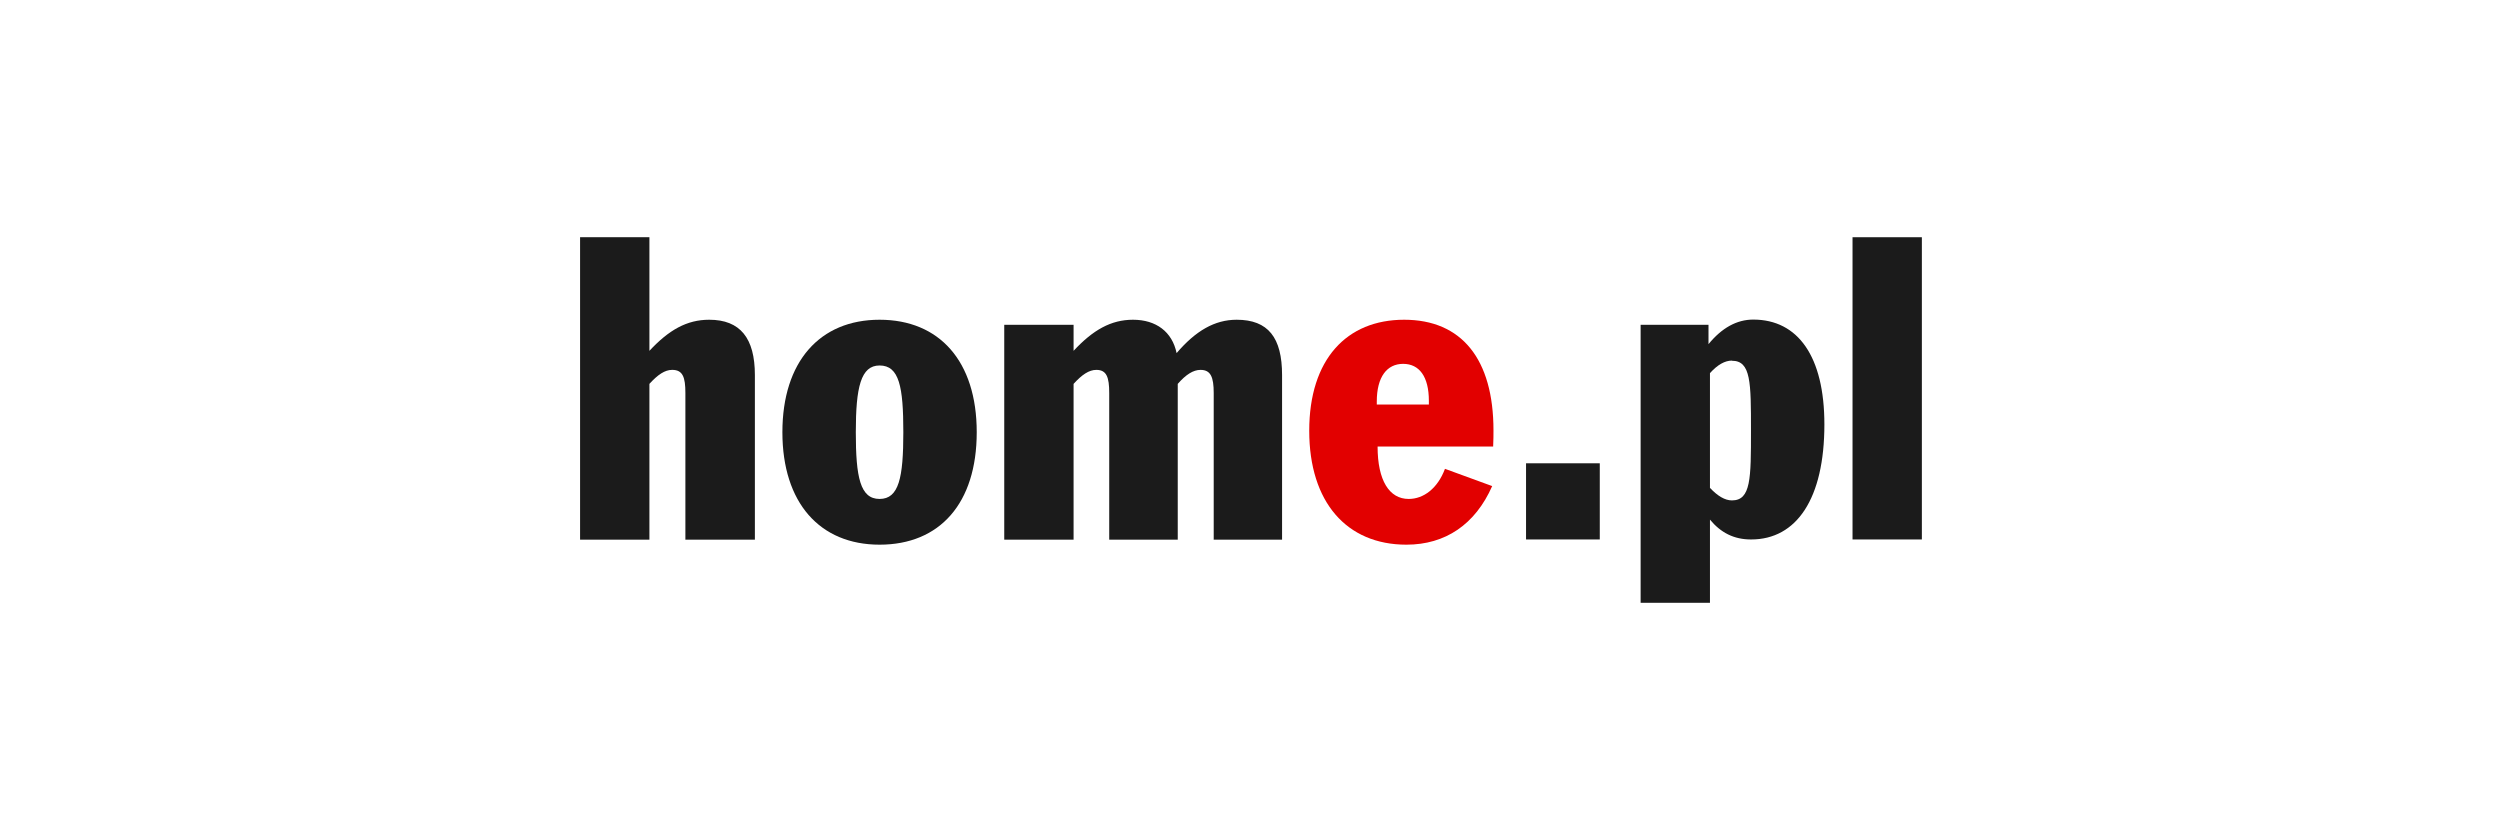
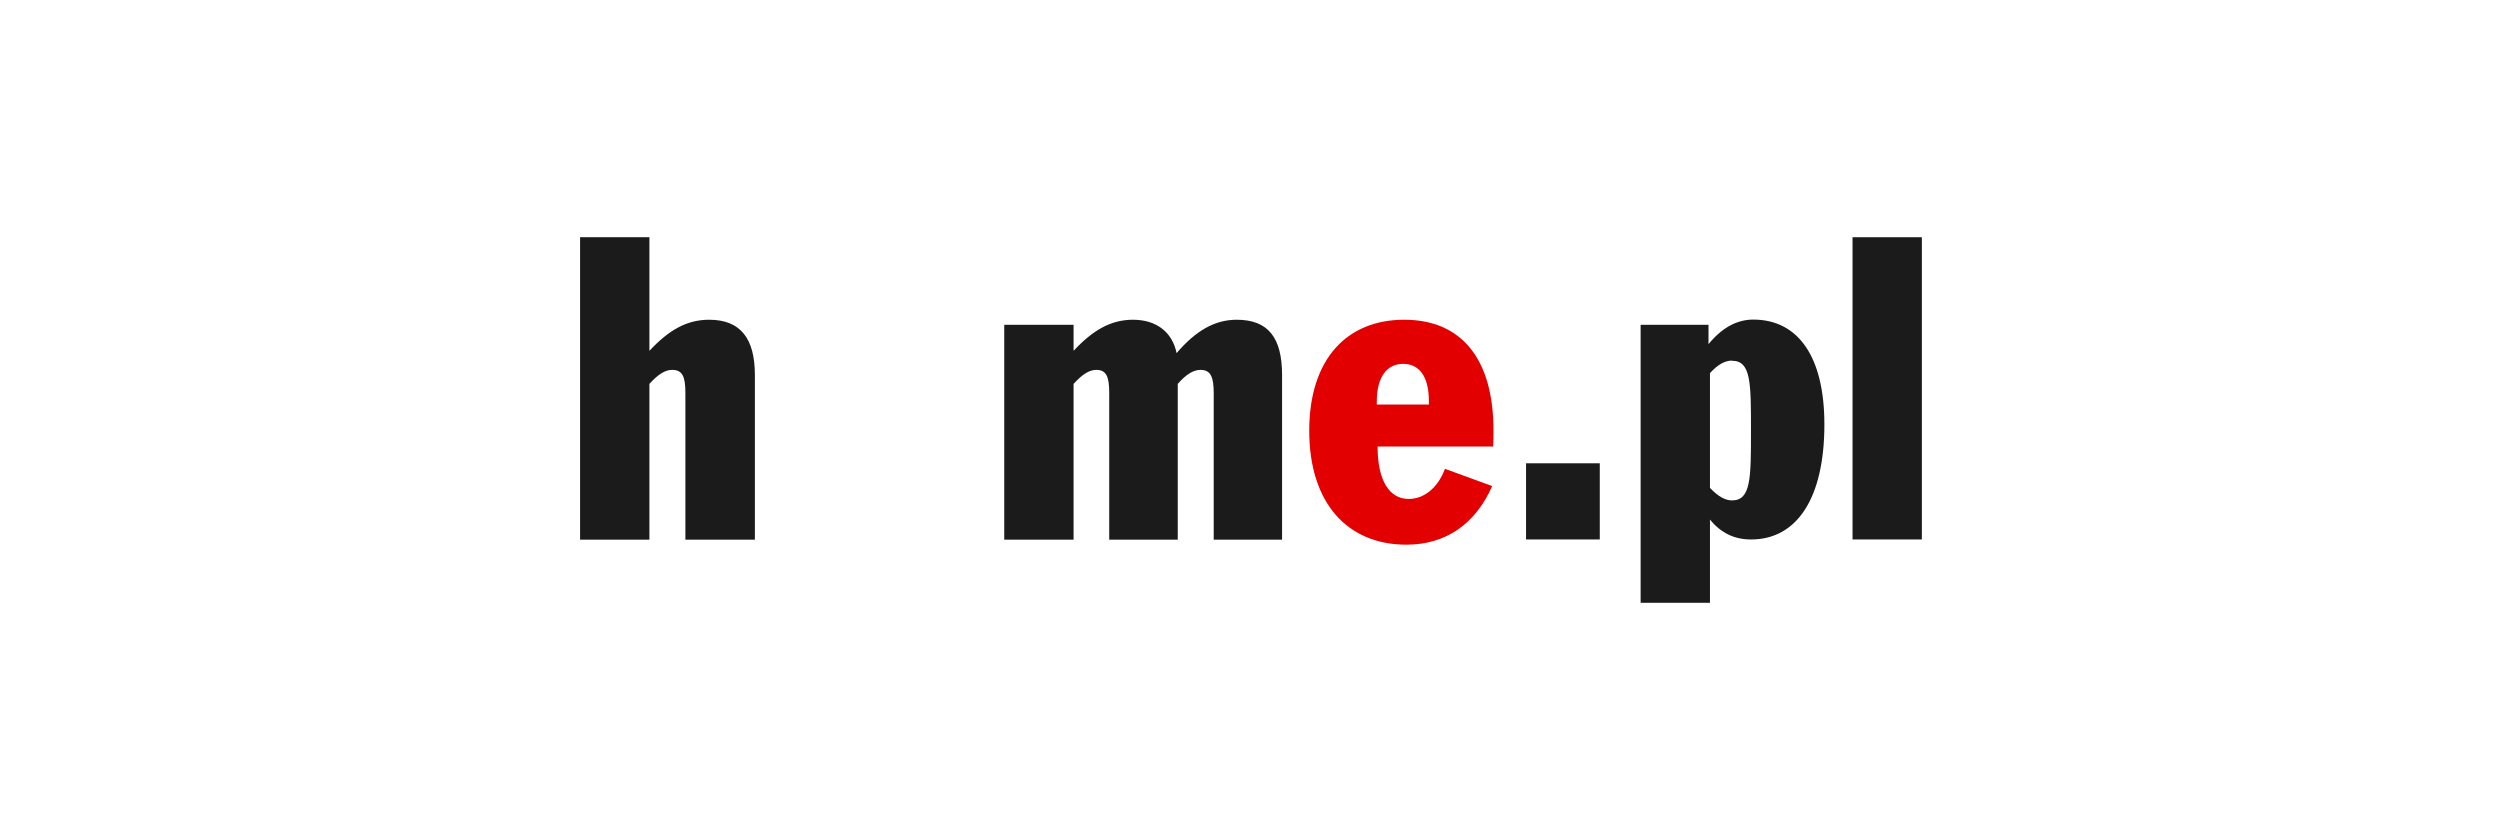
<svg xmlns="http://www.w3.org/2000/svg" width="192" height="64" viewBox="0 0 192 64" fill="none">
  <g clip-path="url(#clip0_2313_2169)">
    <path d="M52.638 41.431V30.181C52.638 28.969 52.438 28.406 51.625 28.406C51.063 28.406 50.525 28.769 49.875 29.481V41.444H44.55V18.219H49.875V26.944C51.363 25.344 52.75 24.556 54.463 24.556C56.85 24.556 57.975 25.969 57.975 28.806V41.444H52.625L52.638 41.431Z" fill="#1B1B1B" />
-     <path d="M67.551 41.831C62.963 41.831 60.088 38.619 60.088 33.194C60.088 27.769 62.963 24.556 67.551 24.556C72.138 24.556 75.013 27.732 75.013 33.194C75.013 38.657 72.176 41.831 67.551 41.831ZM67.551 28.069C66.113 28.069 65.726 29.732 65.726 33.194C65.726 36.657 66.063 38.319 67.551 38.319C69.038 38.319 69.376 36.681 69.376 33.194C69.376 29.706 69.063 28.069 67.551 28.069Z" fill="#1B1B1B" />
    <path d="M93.213 41.431V30.181C93.213 28.969 92.988 28.407 92.201 28.407C91.638 28.407 91.076 28.769 90.451 29.482V41.444H85.188V30.181C85.188 28.969 84.988 28.407 84.201 28.407C83.638 28.407 83.1 28.769 82.451 29.482V41.444H77.126V24.944H82.451V26.944C83.938 25.344 85.326 24.556 87.013 24.556C88.788 24.556 90.026 25.482 90.363 27.119C91.826 25.407 93.288 24.556 94.975 24.556C97.4 24.556 98.463 25.931 98.463 28.806V41.444H93.201L93.213 41.431Z" fill="#1B1B1B" />
    <path d="M117.2 41.431V35.581H122.863V41.431H117.2Z" fill="#1B1B1B" />
    <path d="M134.475 41.431C133.175 41.431 132.163 40.919 131.325 39.907V46.294H126V24.944H131.213V26.431C132.225 25.194 133.375 24.544 134.65 24.544C138.088 24.544 140.113 27.381 140.113 32.594C140.113 38.306 137.975 41.431 134.488 41.431H134.475ZM133.013 27.694C132.475 27.694 131.913 28.006 131.325 28.656V37.469C131.913 38.094 132.475 38.431 133.013 38.431C134.475 38.431 134.475 36.744 134.475 33.056C134.475 29.369 134.475 27.706 133.013 27.706V27.694Z" fill="#1B1B1B" />
    <path d="M142.274 41.431V18.219H147.599V41.431H142.274Z" fill="#1B1B1B" />
    <path d="M114.687 34.294H105.799C105.799 36.906 106.699 38.319 108.187 38.319C109.337 38.319 110.412 37.506 110.974 36.006L114.599 37.331C113.299 40.281 110.999 41.831 108.012 41.831C103.424 41.831 100.549 38.569 100.549 33.081C100.549 27.594 103.424 24.556 107.837 24.556C112.249 24.556 114.699 27.569 114.699 33.056C114.699 33.369 114.699 33.756 114.674 34.294H114.687ZM109.737 30.781C109.737 28.919 108.999 27.944 107.762 27.944C106.524 27.944 105.737 28.931 105.737 30.844V31.069H109.737V30.781Z" fill="#E20000" />
  </g>
  <defs>
    <clipPath id="clip0_2313_2169">
      <rect width="104.063" height="30" fill="white" transform="translate(43.969 17)" />
    </clipPath>
  </defs>
</svg>